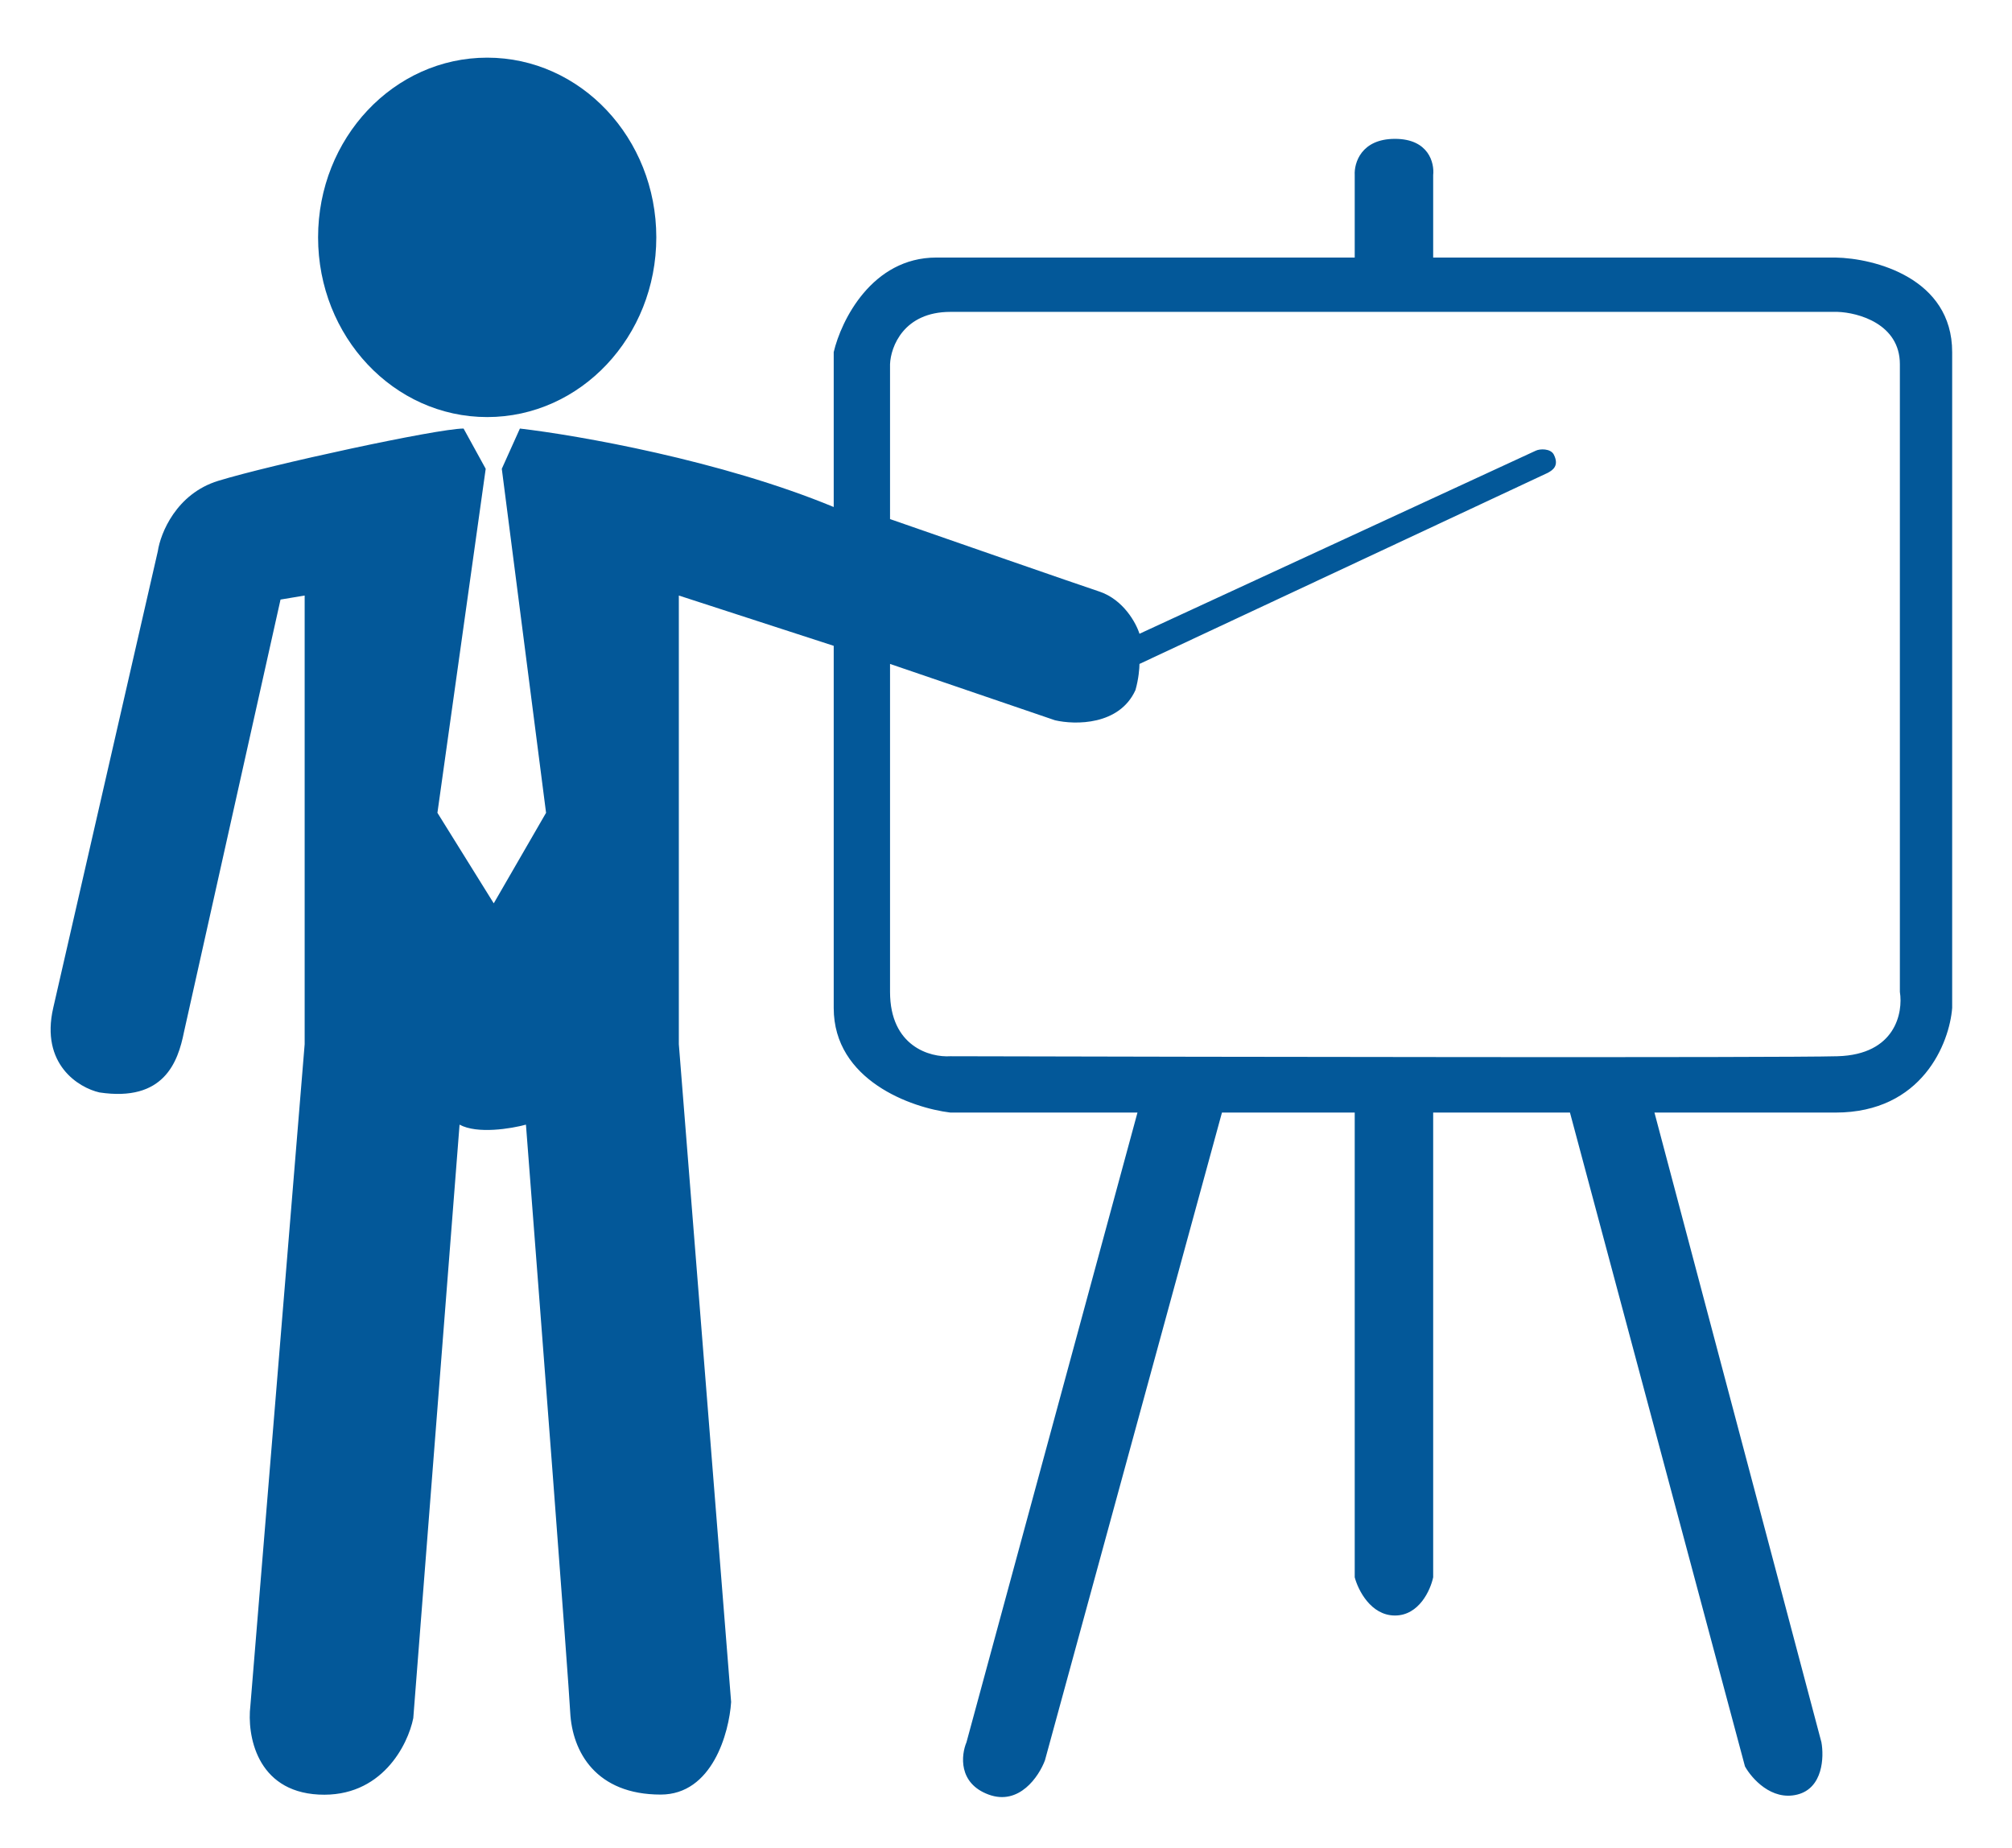
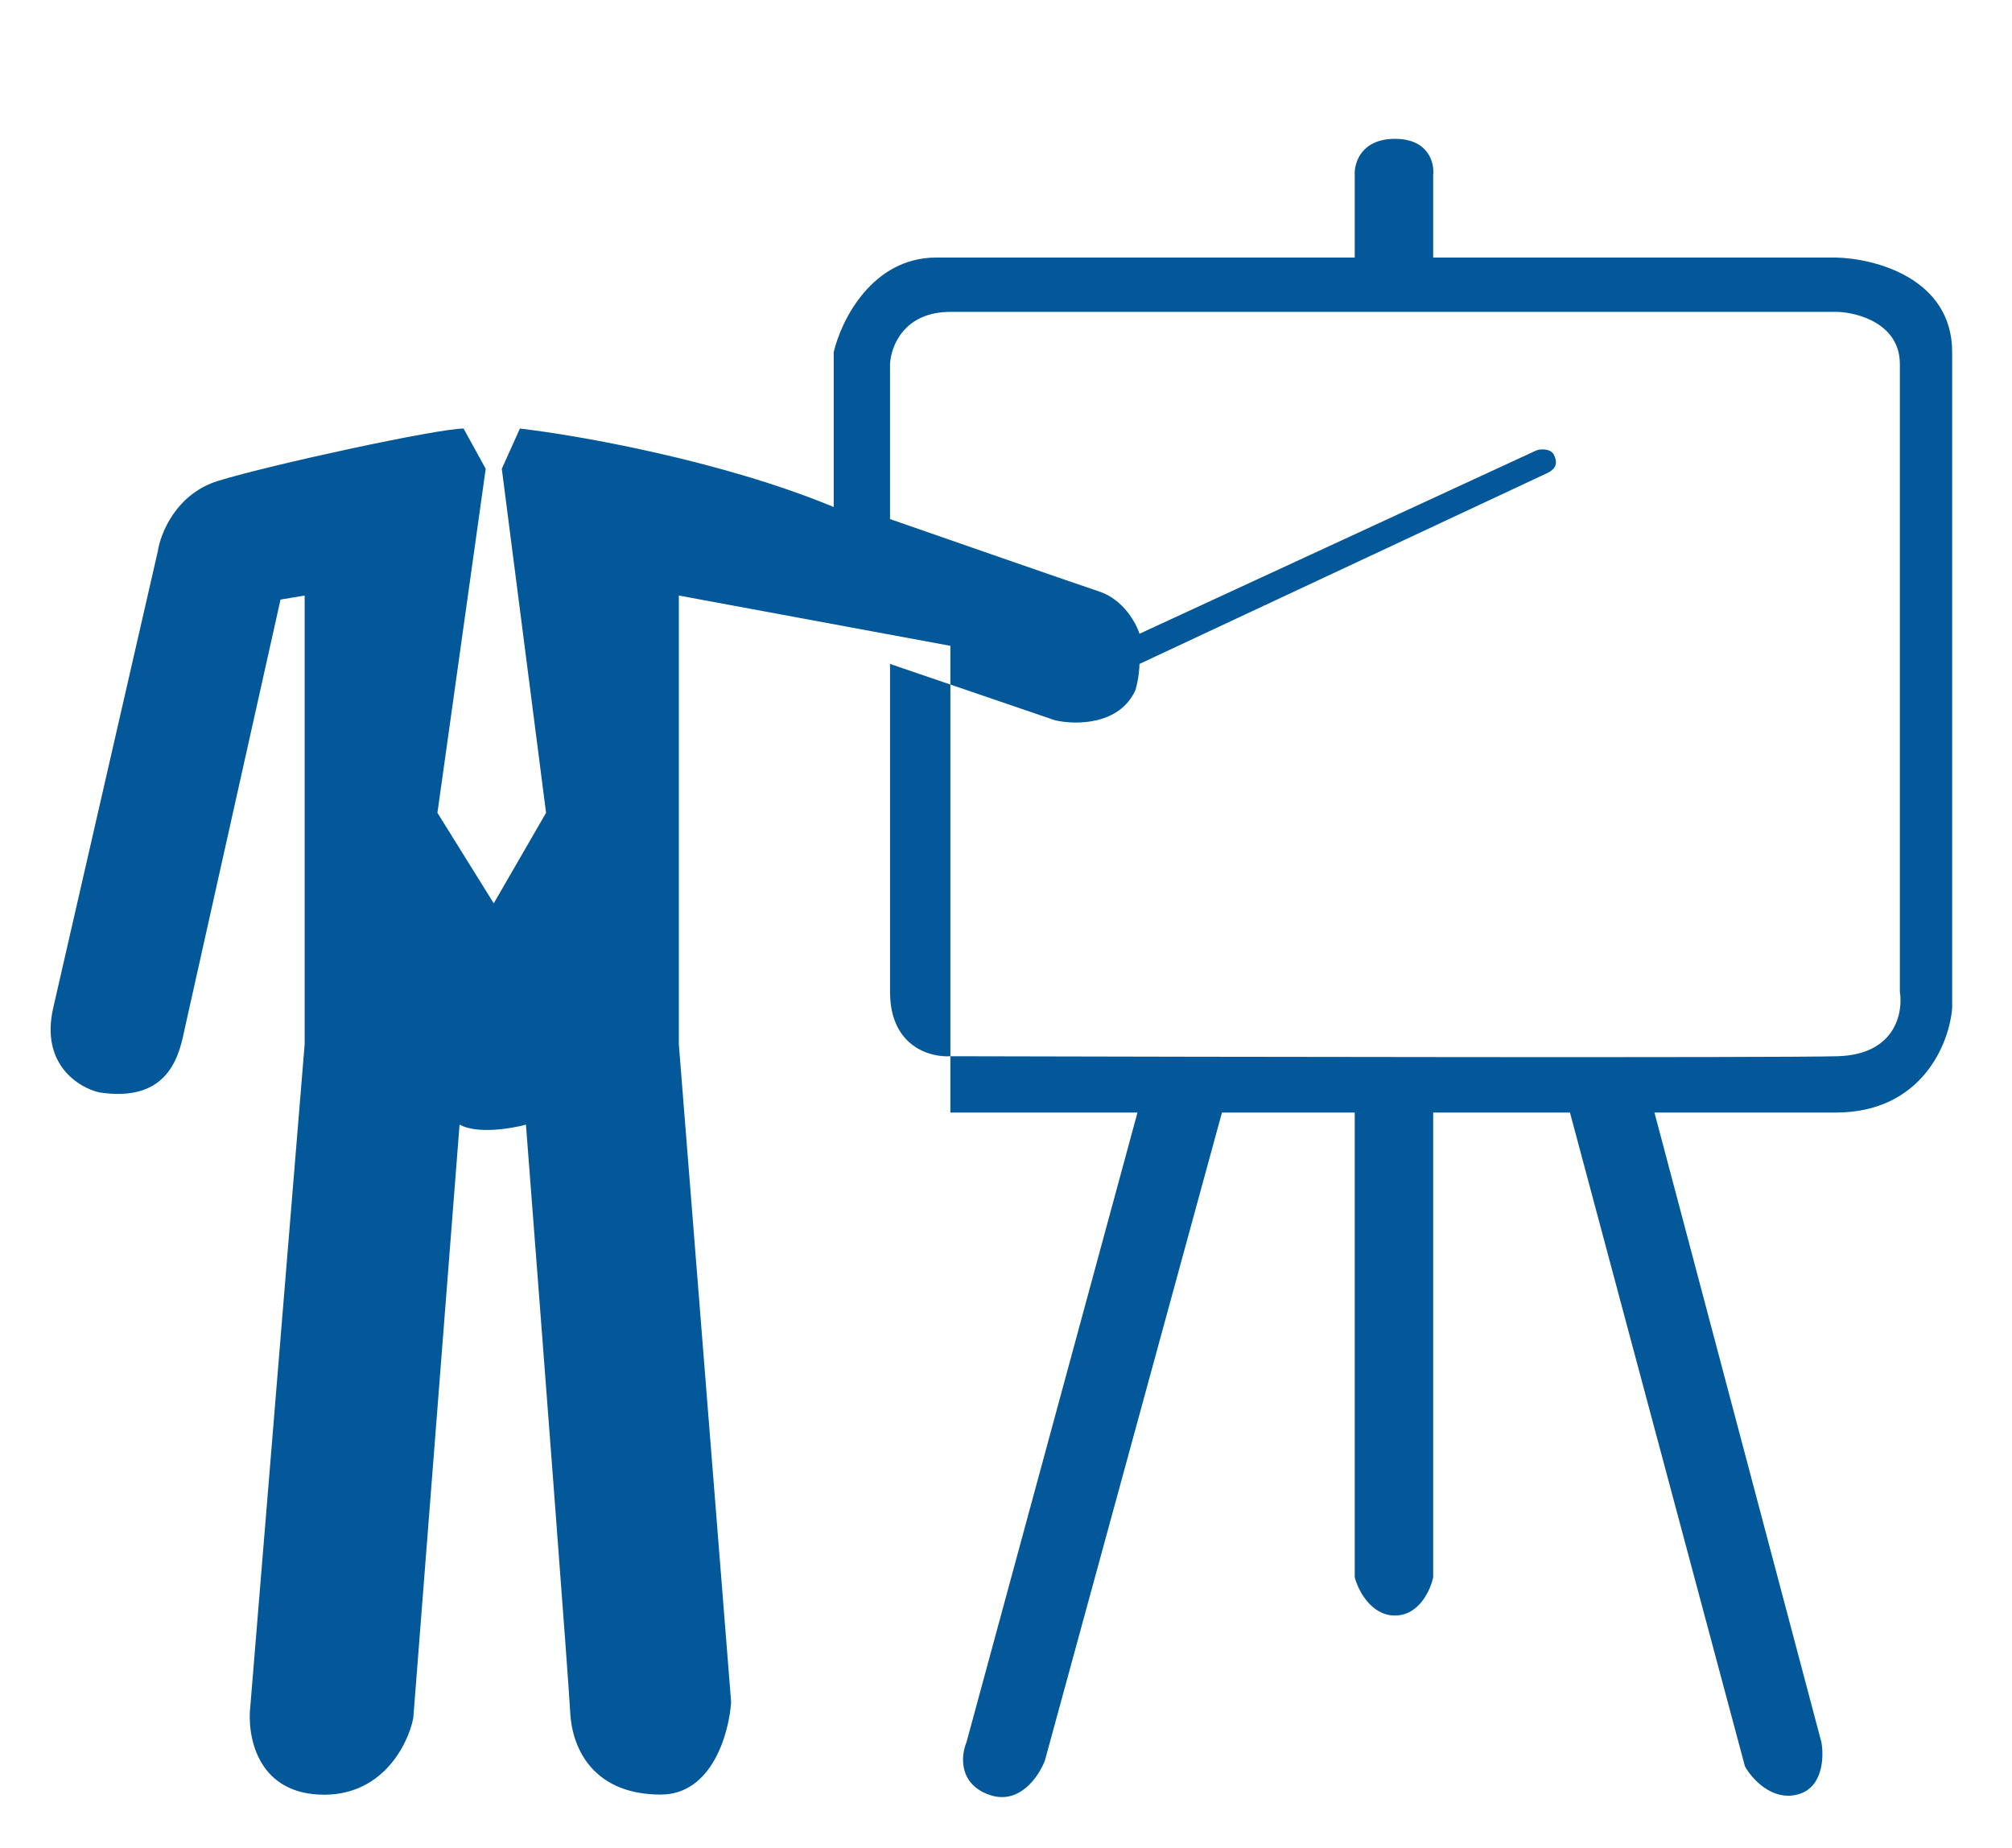
<svg xmlns="http://www.w3.org/2000/svg" width="159" height="146" viewBox="0 0 159 146" fill="none">
  <g filter="url(#filter0_d_192_205)">
-     <ellipse cx="38.501" cy="14.756" rx="13.364" ry="14.2" fill="#035899" />
-   </g>
+     </g>
  <g filter="url(#filter1_d_192_205)">
-     <path fill-rule="evenodd" clip-rule="evenodd" d="M4.205 75.647L12.471 39.56C12.683 38.13 13.934 35.014 17.241 33.996C21.374 32.725 34.568 29.863 36.635 29.863L38.383 33.043L34.568 60.227L39.019 67.38L43.153 60.227L39.655 33.043L41.086 29.863C45.643 30.393 56.983 32.375 65.885 36.063V23.823C66.468 21.332 68.906 16.351 73.993 16.351H107.058V9.833C107.005 8.879 107.567 6.972 110.238 6.972C112.908 6.972 113.364 8.879 113.258 9.833V16.351H145.052C148.125 16.404 154.272 17.972 154.272 23.823V75.647C154.06 78.402 151.92 83.913 145.052 83.913H130.745L143.939 133.67C144.151 134.836 144.066 137.295 142.032 137.804C139.997 138.312 138.428 136.532 137.898 135.578L124.068 83.913H113.258V120.635C113.046 121.642 112.145 123.655 110.238 123.655C108.33 123.655 107.323 121.642 107.058 120.635V83.913H96.566L82.577 135.101C82.1 136.373 80.542 138.694 78.126 137.804C75.71 136.913 75.953 134.677 76.377 133.67L89.89 83.913H75.105C72.032 83.542 65.885 81.37 65.885 75.647V47.032L53.645 43.058V78.508L57.778 130.491C57.619 132.929 56.283 137.804 52.214 137.804C47.127 137.804 45.219 134.465 45.06 131.286C44.933 128.742 42.676 99.28 41.563 84.867C40.397 85.185 37.716 85.63 36.317 84.867L32.66 131.763C32.237 133.882 30.149 138.058 25.189 137.804C20.229 137.549 19.519 133.035 19.784 130.809L24.076 78.508V43.058L22.169 43.376L14.538 77.554C14.061 79.939 12.948 83.086 7.861 82.323C6.218 81.952 3.185 80.098 4.205 75.647ZM70.336 37.017V24.777C70.389 23.399 71.417 20.644 75.105 20.644H145.211C146.854 20.697 150.139 21.598 150.139 24.777V74.375C150.404 76.018 149.789 79.335 145.211 79.462C140.633 79.59 96.566 79.515 75.105 79.462C73.516 79.568 70.336 78.699 70.336 74.375V48.463L83.372 52.914C84.961 53.285 88.459 53.328 89.73 50.53C89.985 49.64 90.048 48.781 90.048 48.463L122.319 33.361C122.336 33.351 122.354 33.341 122.373 33.33C122.665 33.16 123.243 32.825 122.796 31.93C122.542 31.422 121.683 31.454 121.365 31.613L90.048 46.079C89.783 45.231 88.777 43.376 86.869 42.74C84.961 42.105 75.052 38.66 70.336 37.017Z" fill="#035899" />
+     <path fill-rule="evenodd" clip-rule="evenodd" d="M4.205 75.647L12.471 39.56C12.683 38.13 13.934 35.014 17.241 33.996C21.374 32.725 34.568 29.863 36.635 29.863L38.383 33.043L34.568 60.227L39.019 67.38L43.153 60.227L39.655 33.043L41.086 29.863C45.643 30.393 56.983 32.375 65.885 36.063V23.823C66.468 21.332 68.906 16.351 73.993 16.351H107.058V9.833C107.005 8.879 107.567 6.972 110.238 6.972C112.908 6.972 113.364 8.879 113.258 9.833V16.351H145.052C148.125 16.404 154.272 17.972 154.272 23.823V75.647C154.06 78.402 151.92 83.913 145.052 83.913H130.745L143.939 133.67C144.151 134.836 144.066 137.295 142.032 137.804C139.997 138.312 138.428 136.532 137.898 135.578L124.068 83.913H113.258V120.635C113.046 121.642 112.145 123.655 110.238 123.655C108.33 123.655 107.323 121.642 107.058 120.635V83.913H96.566L82.577 135.101C82.1 136.373 80.542 138.694 78.126 137.804C75.71 136.913 75.953 134.677 76.377 133.67L89.89 83.913H75.105V47.032L53.645 43.058V78.508L57.778 130.491C57.619 132.929 56.283 137.804 52.214 137.804C47.127 137.804 45.219 134.465 45.06 131.286C44.933 128.742 42.676 99.28 41.563 84.867C40.397 85.185 37.716 85.63 36.317 84.867L32.66 131.763C32.237 133.882 30.149 138.058 25.189 137.804C20.229 137.549 19.519 133.035 19.784 130.809L24.076 78.508V43.058L22.169 43.376L14.538 77.554C14.061 79.939 12.948 83.086 7.861 82.323C6.218 81.952 3.185 80.098 4.205 75.647ZM70.336 37.017V24.777C70.389 23.399 71.417 20.644 75.105 20.644H145.211C146.854 20.697 150.139 21.598 150.139 24.777V74.375C150.404 76.018 149.789 79.335 145.211 79.462C140.633 79.59 96.566 79.515 75.105 79.462C73.516 79.568 70.336 78.699 70.336 74.375V48.463L83.372 52.914C84.961 53.285 88.459 53.328 89.73 50.53C89.985 49.64 90.048 48.781 90.048 48.463L122.319 33.361C122.336 33.351 122.354 33.341 122.373 33.33C122.665 33.16 123.243 32.825 122.796 31.93C122.542 31.422 121.683 31.454 121.365 31.613L90.048 46.079C89.783 45.231 88.777 43.376 86.869 42.74C84.961 42.105 75.052 38.66 70.336 37.017Z" fill="#035899" />
  </g>
  <defs>
    <filter id="filter0_d_192_205" x="21.137" y="0.557" width="34.73" height="36.399" filterUnits="userSpaceOnUse" color-interpolation-filters="sRGB">
      <feFlood flood-opacity="0" result="BackgroundImageFix" />
      <feColorMatrix in="SourceAlpha" type="matrix" values="0 0 0 0 0 0 0 0 0 0 0 0 0 0 0 0 0 0 127 0" result="hardAlpha" />
      <feOffset dy="4" />
      <feGaussianBlur stdDeviation="2" />
      <feComposite in2="hardAlpha" operator="out" />
      <feColorMatrix type="matrix" values="0 0 0 0 0.42 0 0 0 0 0.894 0 0 0 0 1 0 0 0 0.25 0" />
      <feBlend mode="normal" in2="BackgroundImageFix" result="effect1_dropShadow_192_205" />
      <feBlend mode="normal" in="SourceGraphic" in2="effect1_dropShadow_192_205" result="shape" />
    </filter>
    <filter id="filter1_d_192_205" x="0" y="6.972" width="158.273" height="139.03" filterUnits="userSpaceOnUse" color-interpolation-filters="sRGB">
      <feFlood flood-opacity="0" result="BackgroundImageFix" />
      <feColorMatrix in="SourceAlpha" type="matrix" values="0 0 0 0 0 0 0 0 0 0 0 0 0 0 0 0 0 0 127 0" result="hardAlpha" />
      <feOffset dy="4" />
      <feGaussianBlur stdDeviation="2" />
      <feComposite in2="hardAlpha" operator="out" />
      <feColorMatrix type="matrix" values="0 0 0 0 0.42 0 0 0 0 0.894 0 0 0 0 1 0 0 0 0.25 0" />
      <feBlend mode="normal" in2="BackgroundImageFix" result="effect1_dropShadow_192_205" />
      <feBlend mode="normal" in="SourceGraphic" in2="effect1_dropShadow_192_205" result="shape" />
    </filter>
  </defs>
</svg>